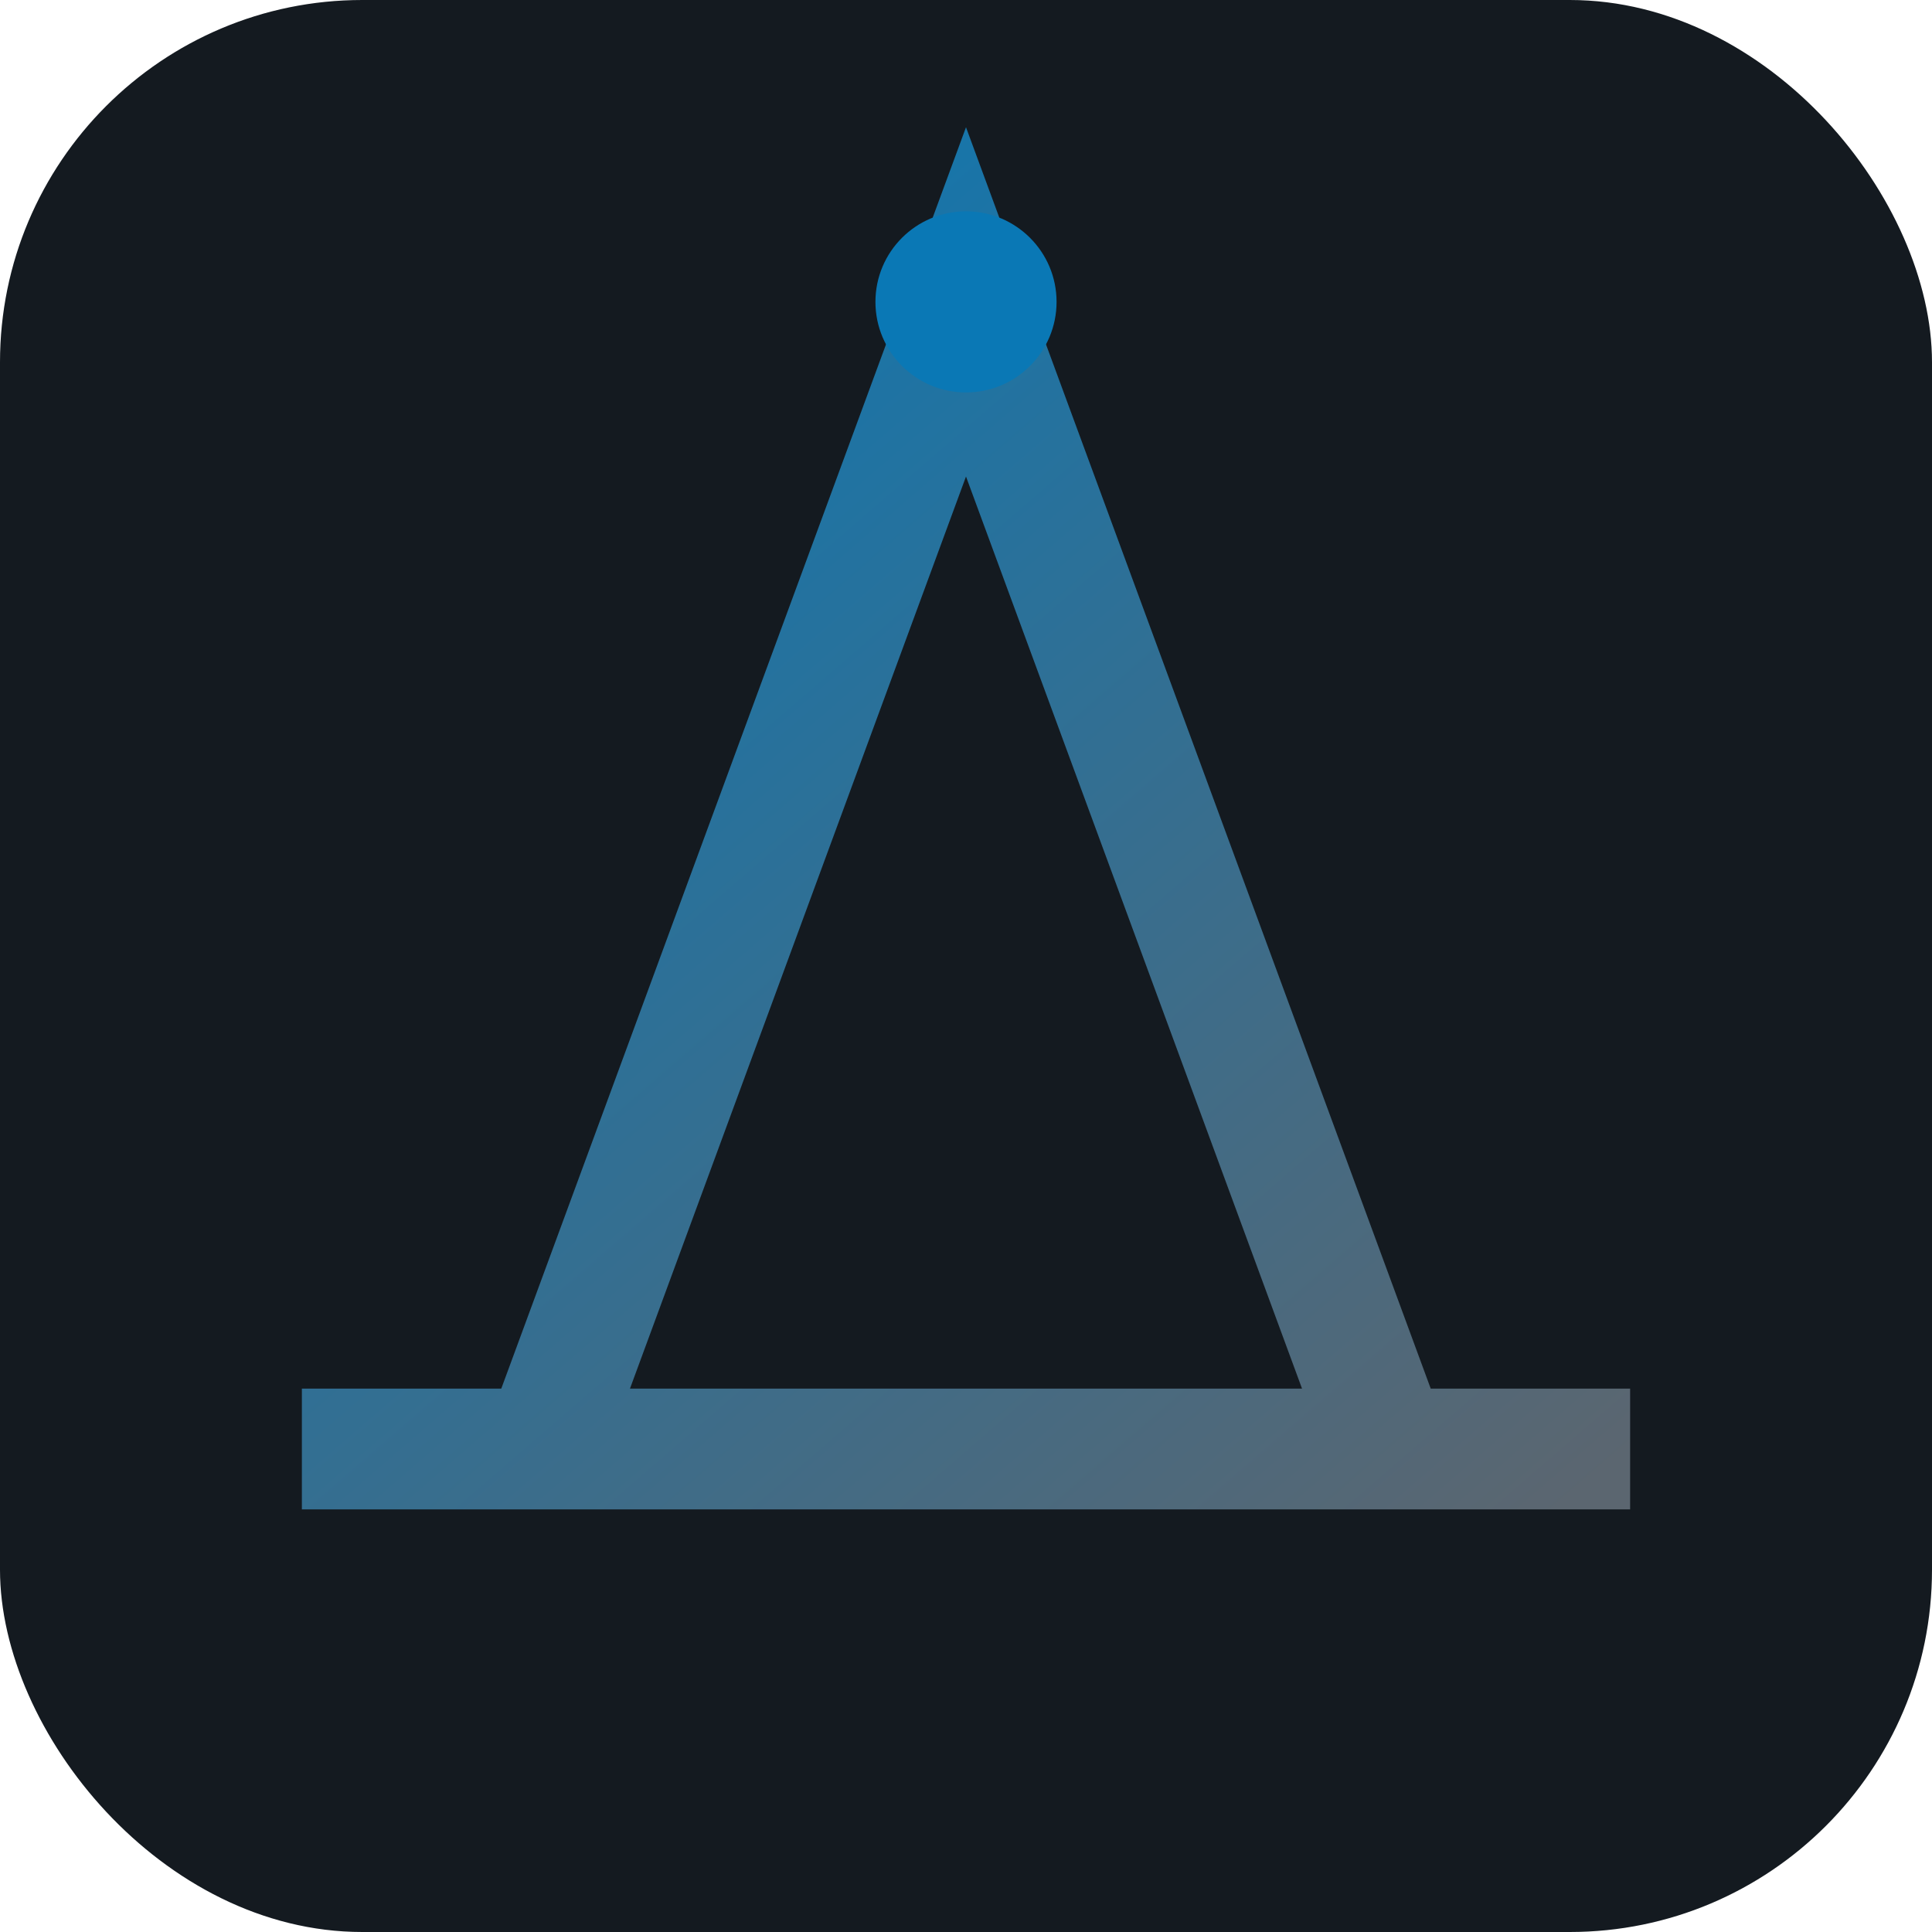
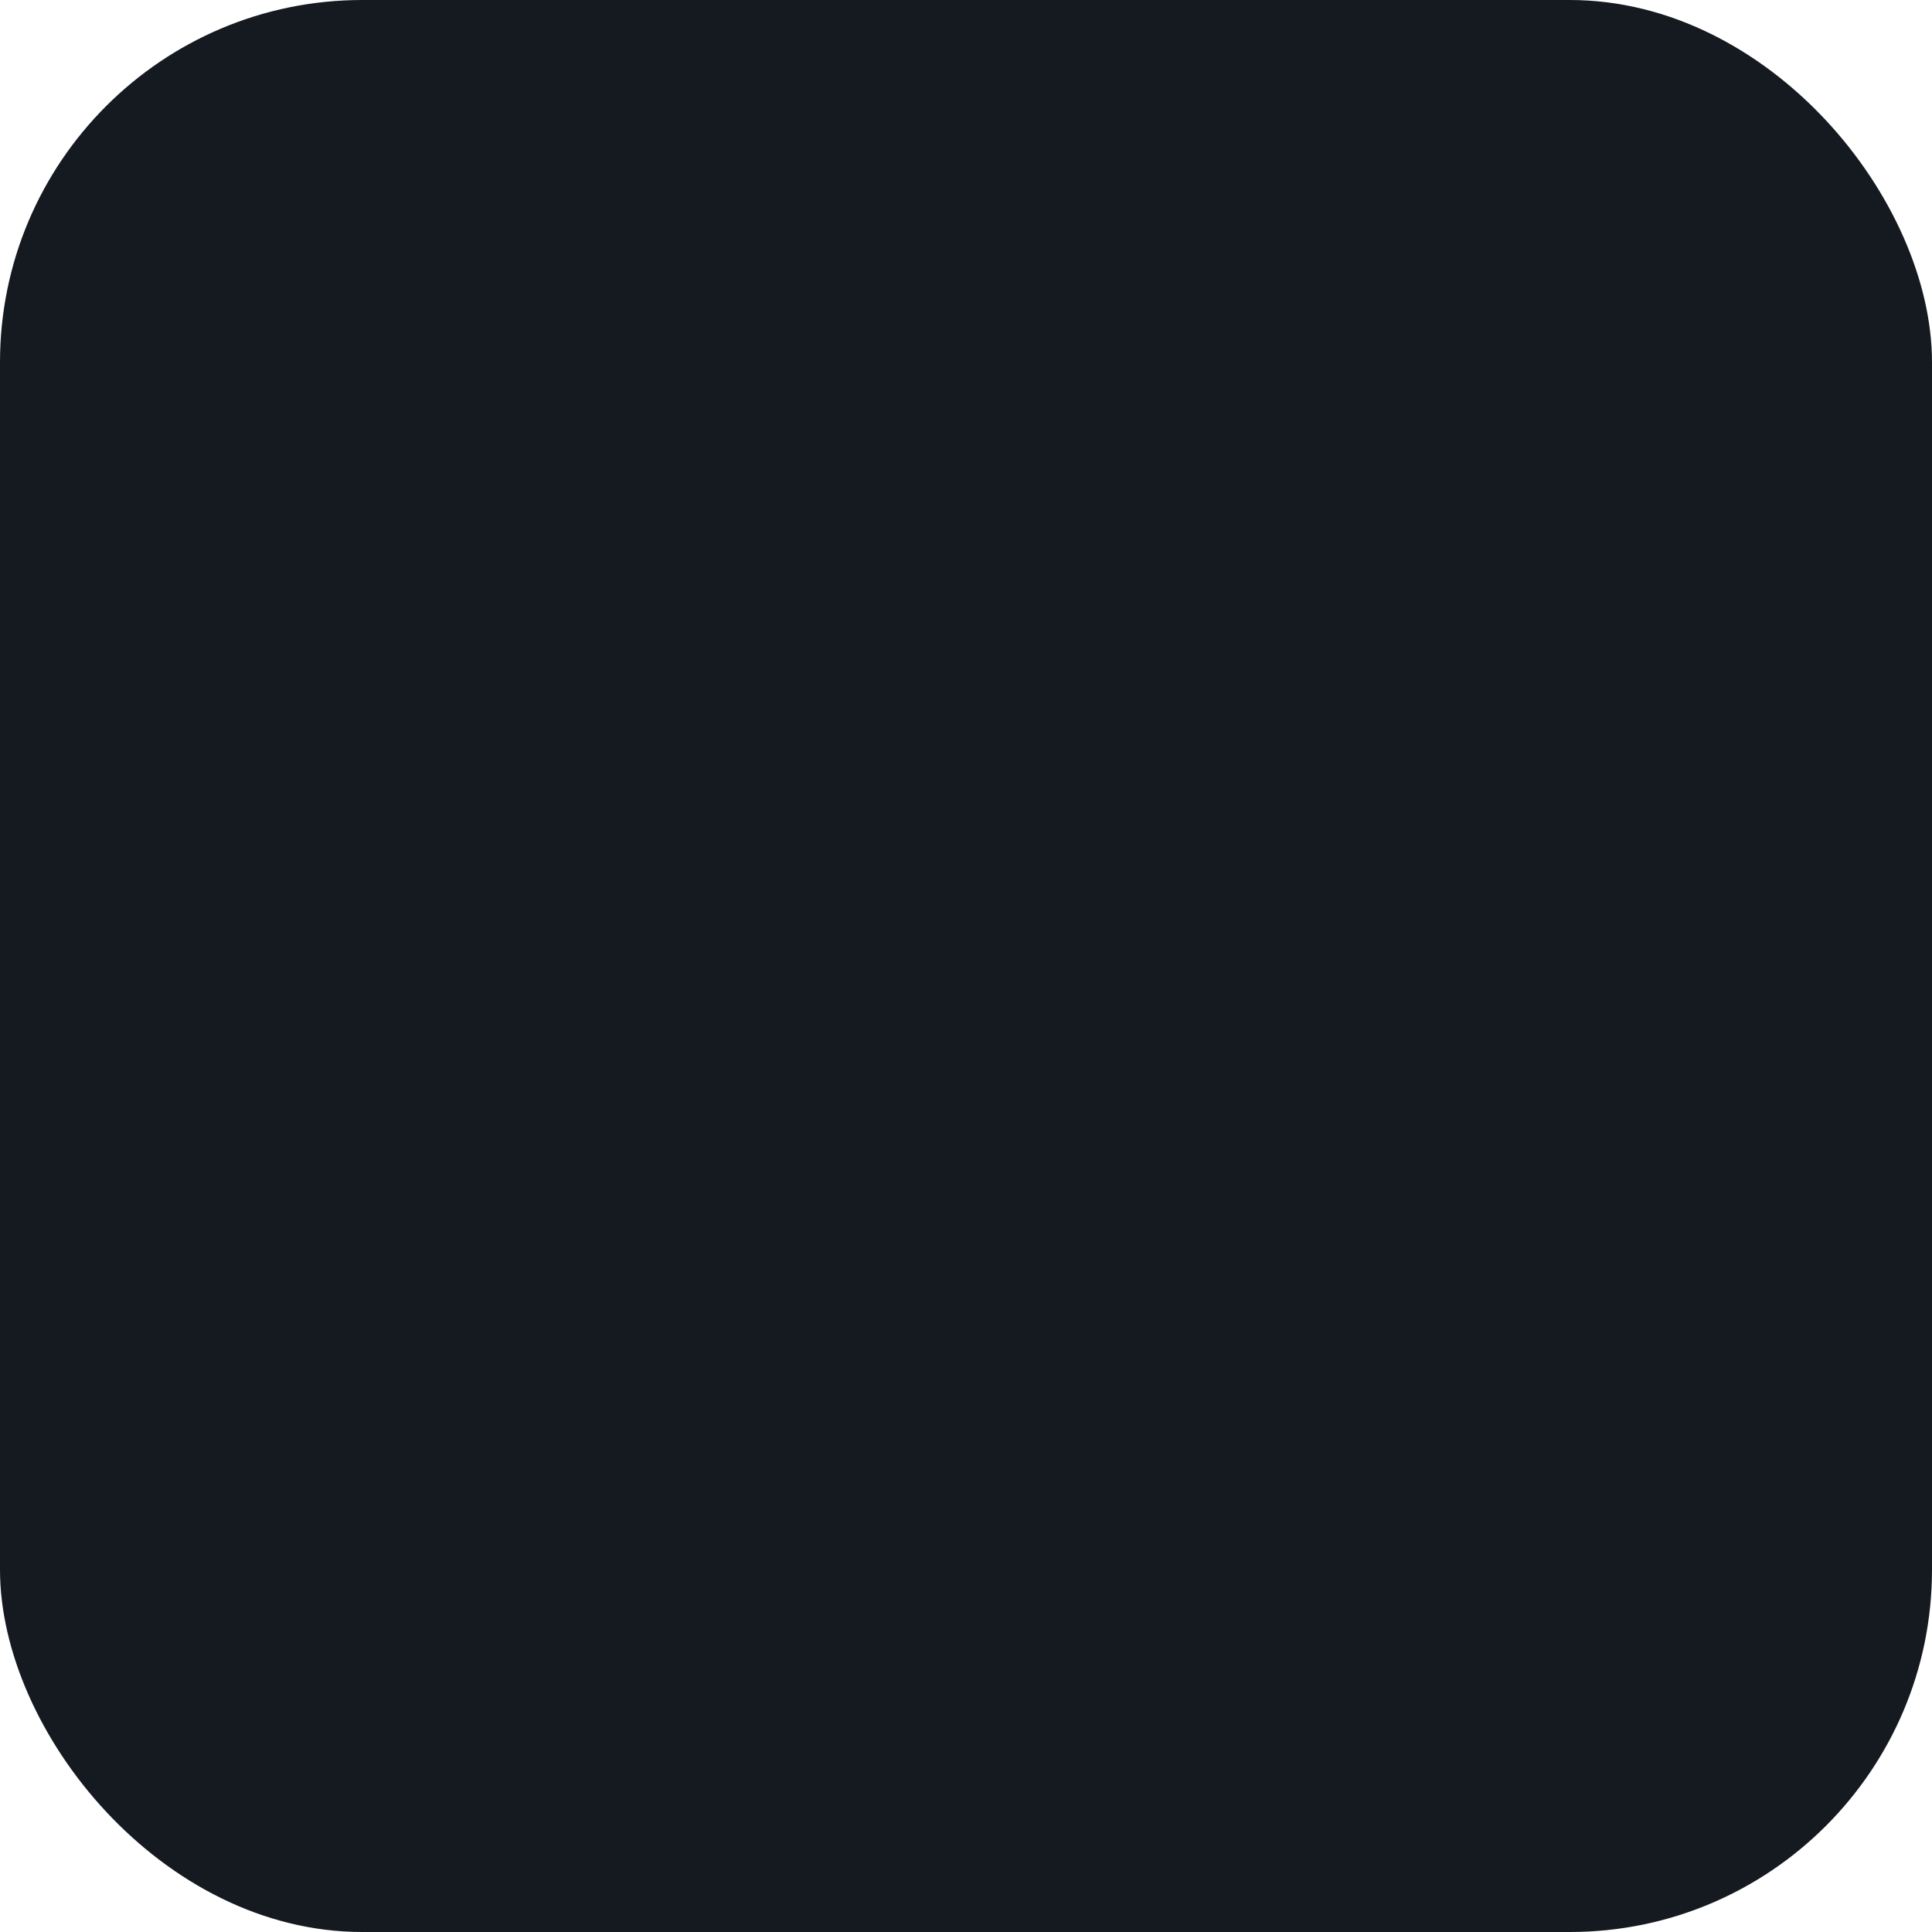
<svg xmlns="http://www.w3.org/2000/svg" viewBox="0 0 64 64">
  <defs>
    <linearGradient id="gradFavicon" x1="0" y1="0" x2="1" y2="1">
      <stop offset="0" stop-color="#0a78b5" />
      <stop offset="1" stop-color="#5b6670" />
    </linearGradient>
  </defs>
  <rect width="64" height="64" rx="12" fill="#141a20" />
-   <path d="M10 48 L54 48 M18 48 L32 10 L46 48" stroke="url(#gradFavicon)" stroke-width="4" fill="none" />
-   <circle cx="32" cy="10" r="3" fill="#0a78b5" />
</svg>